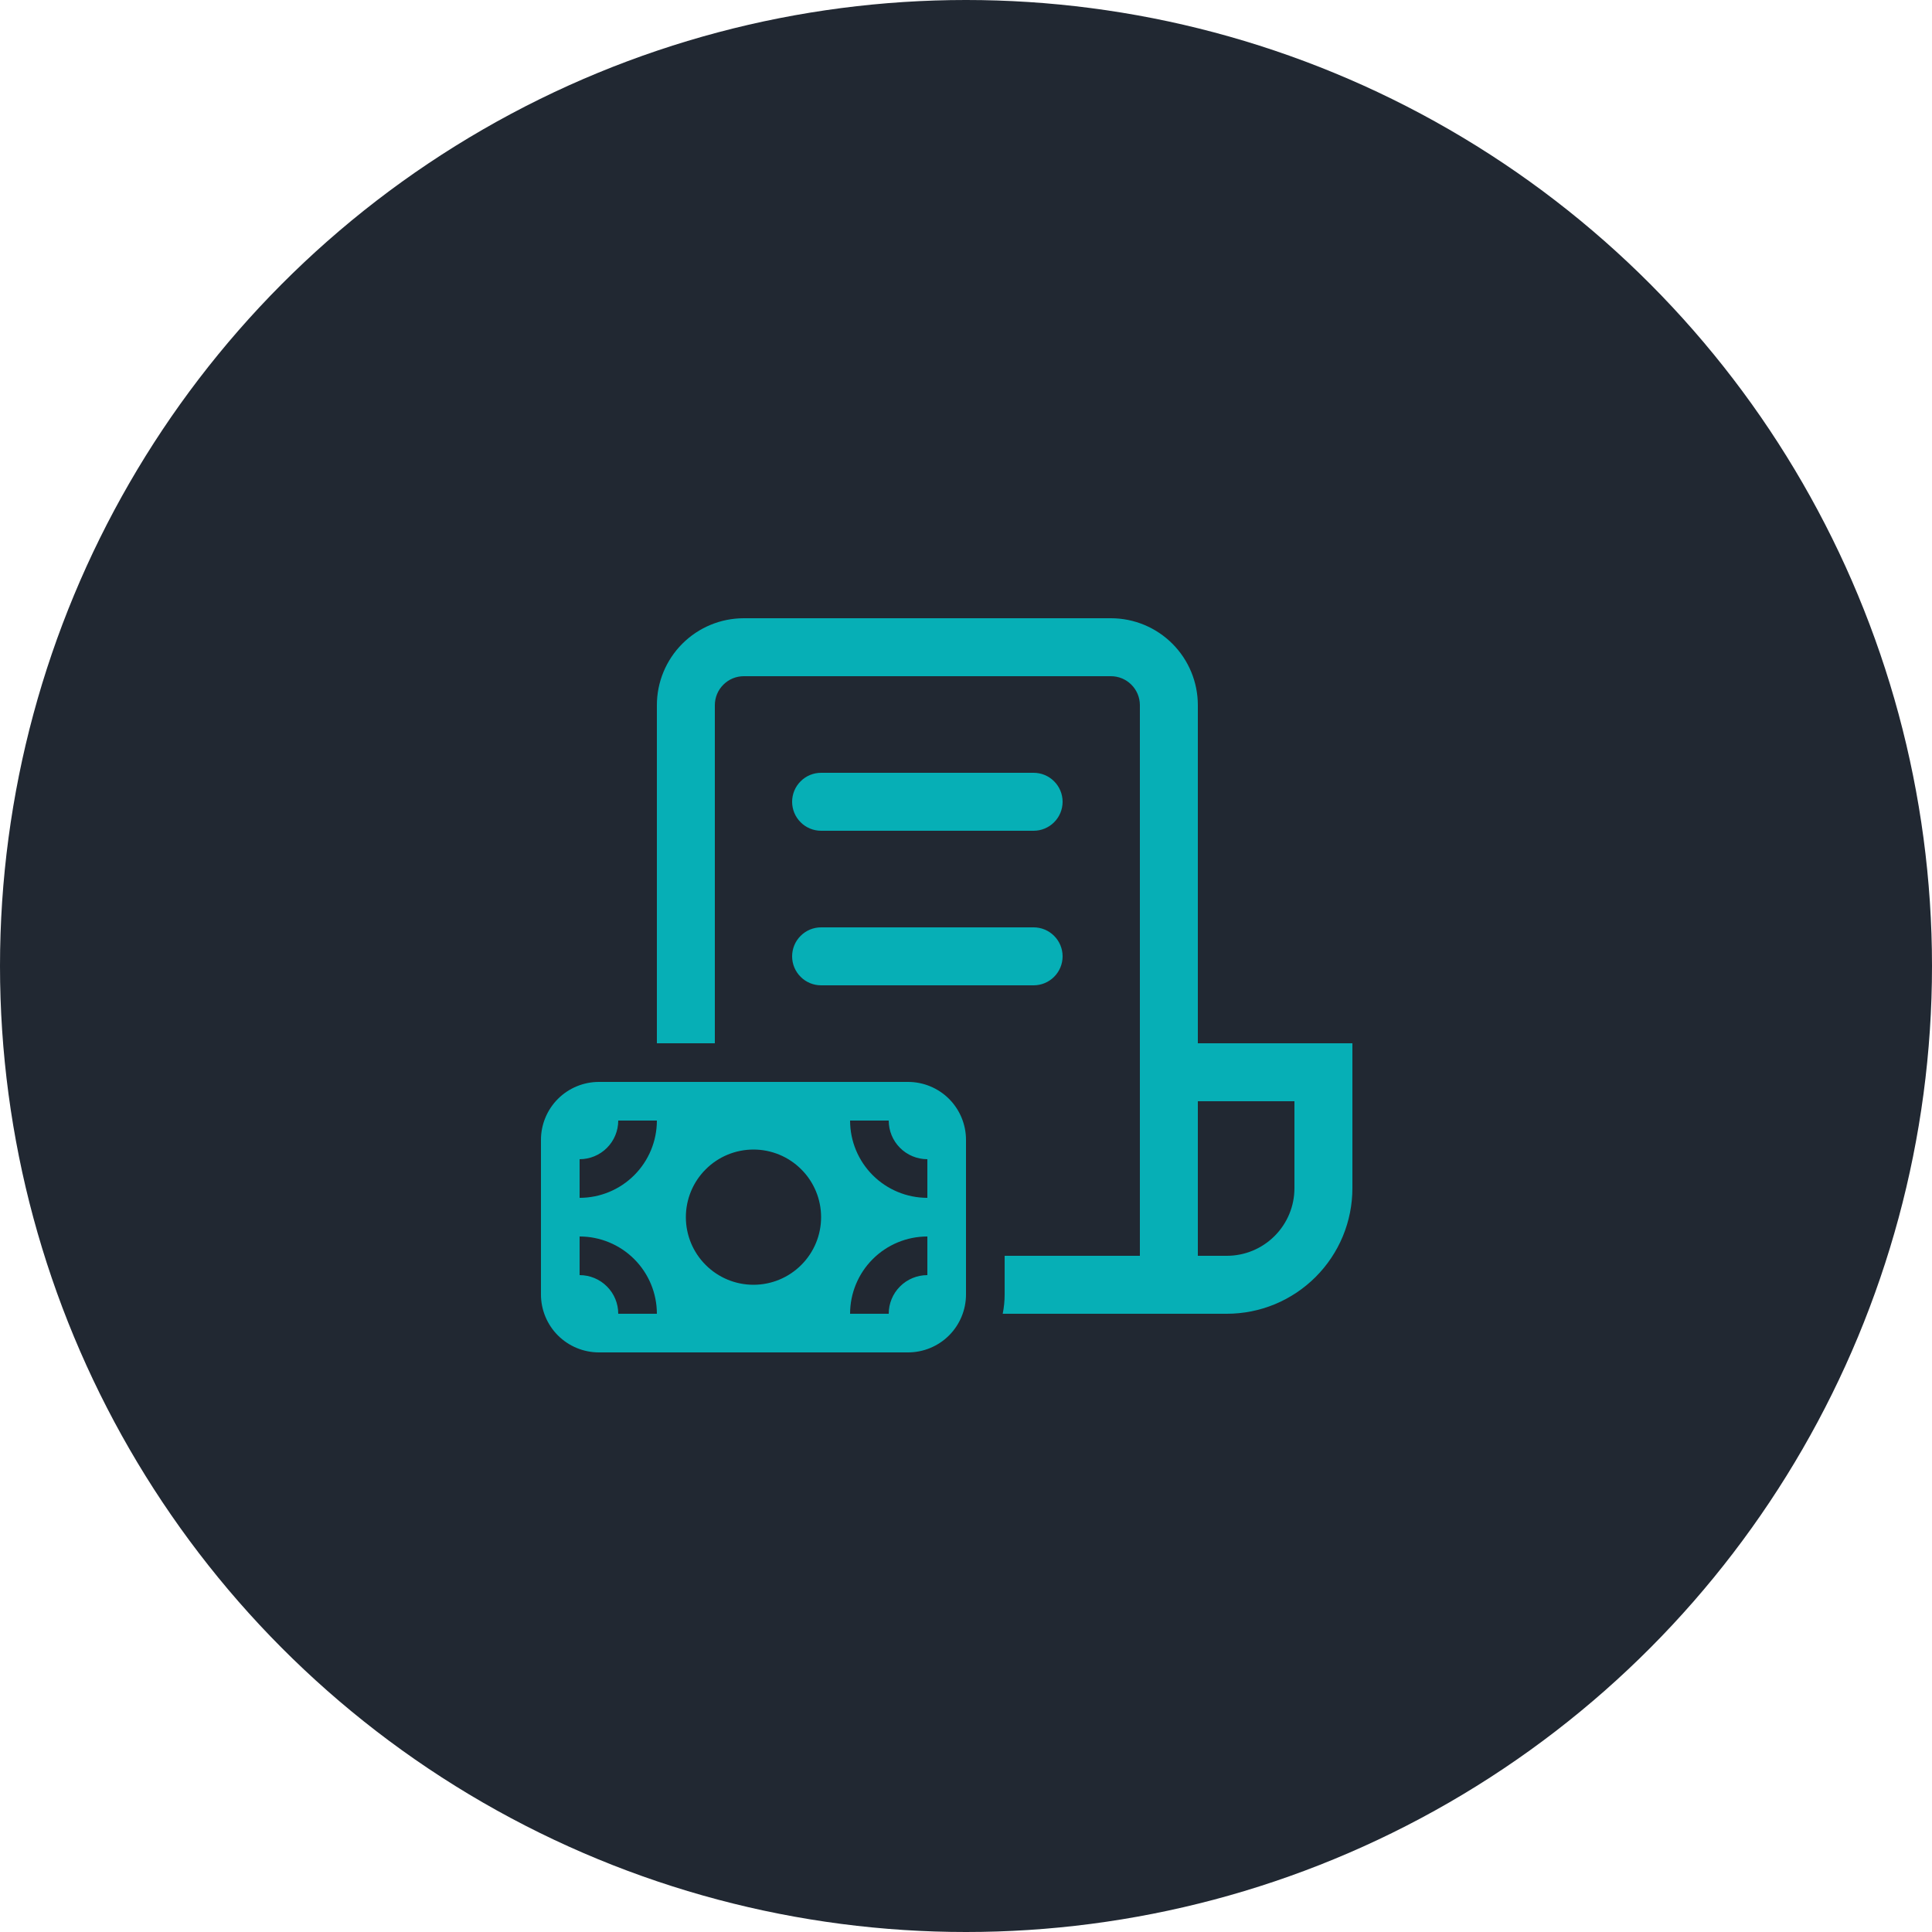
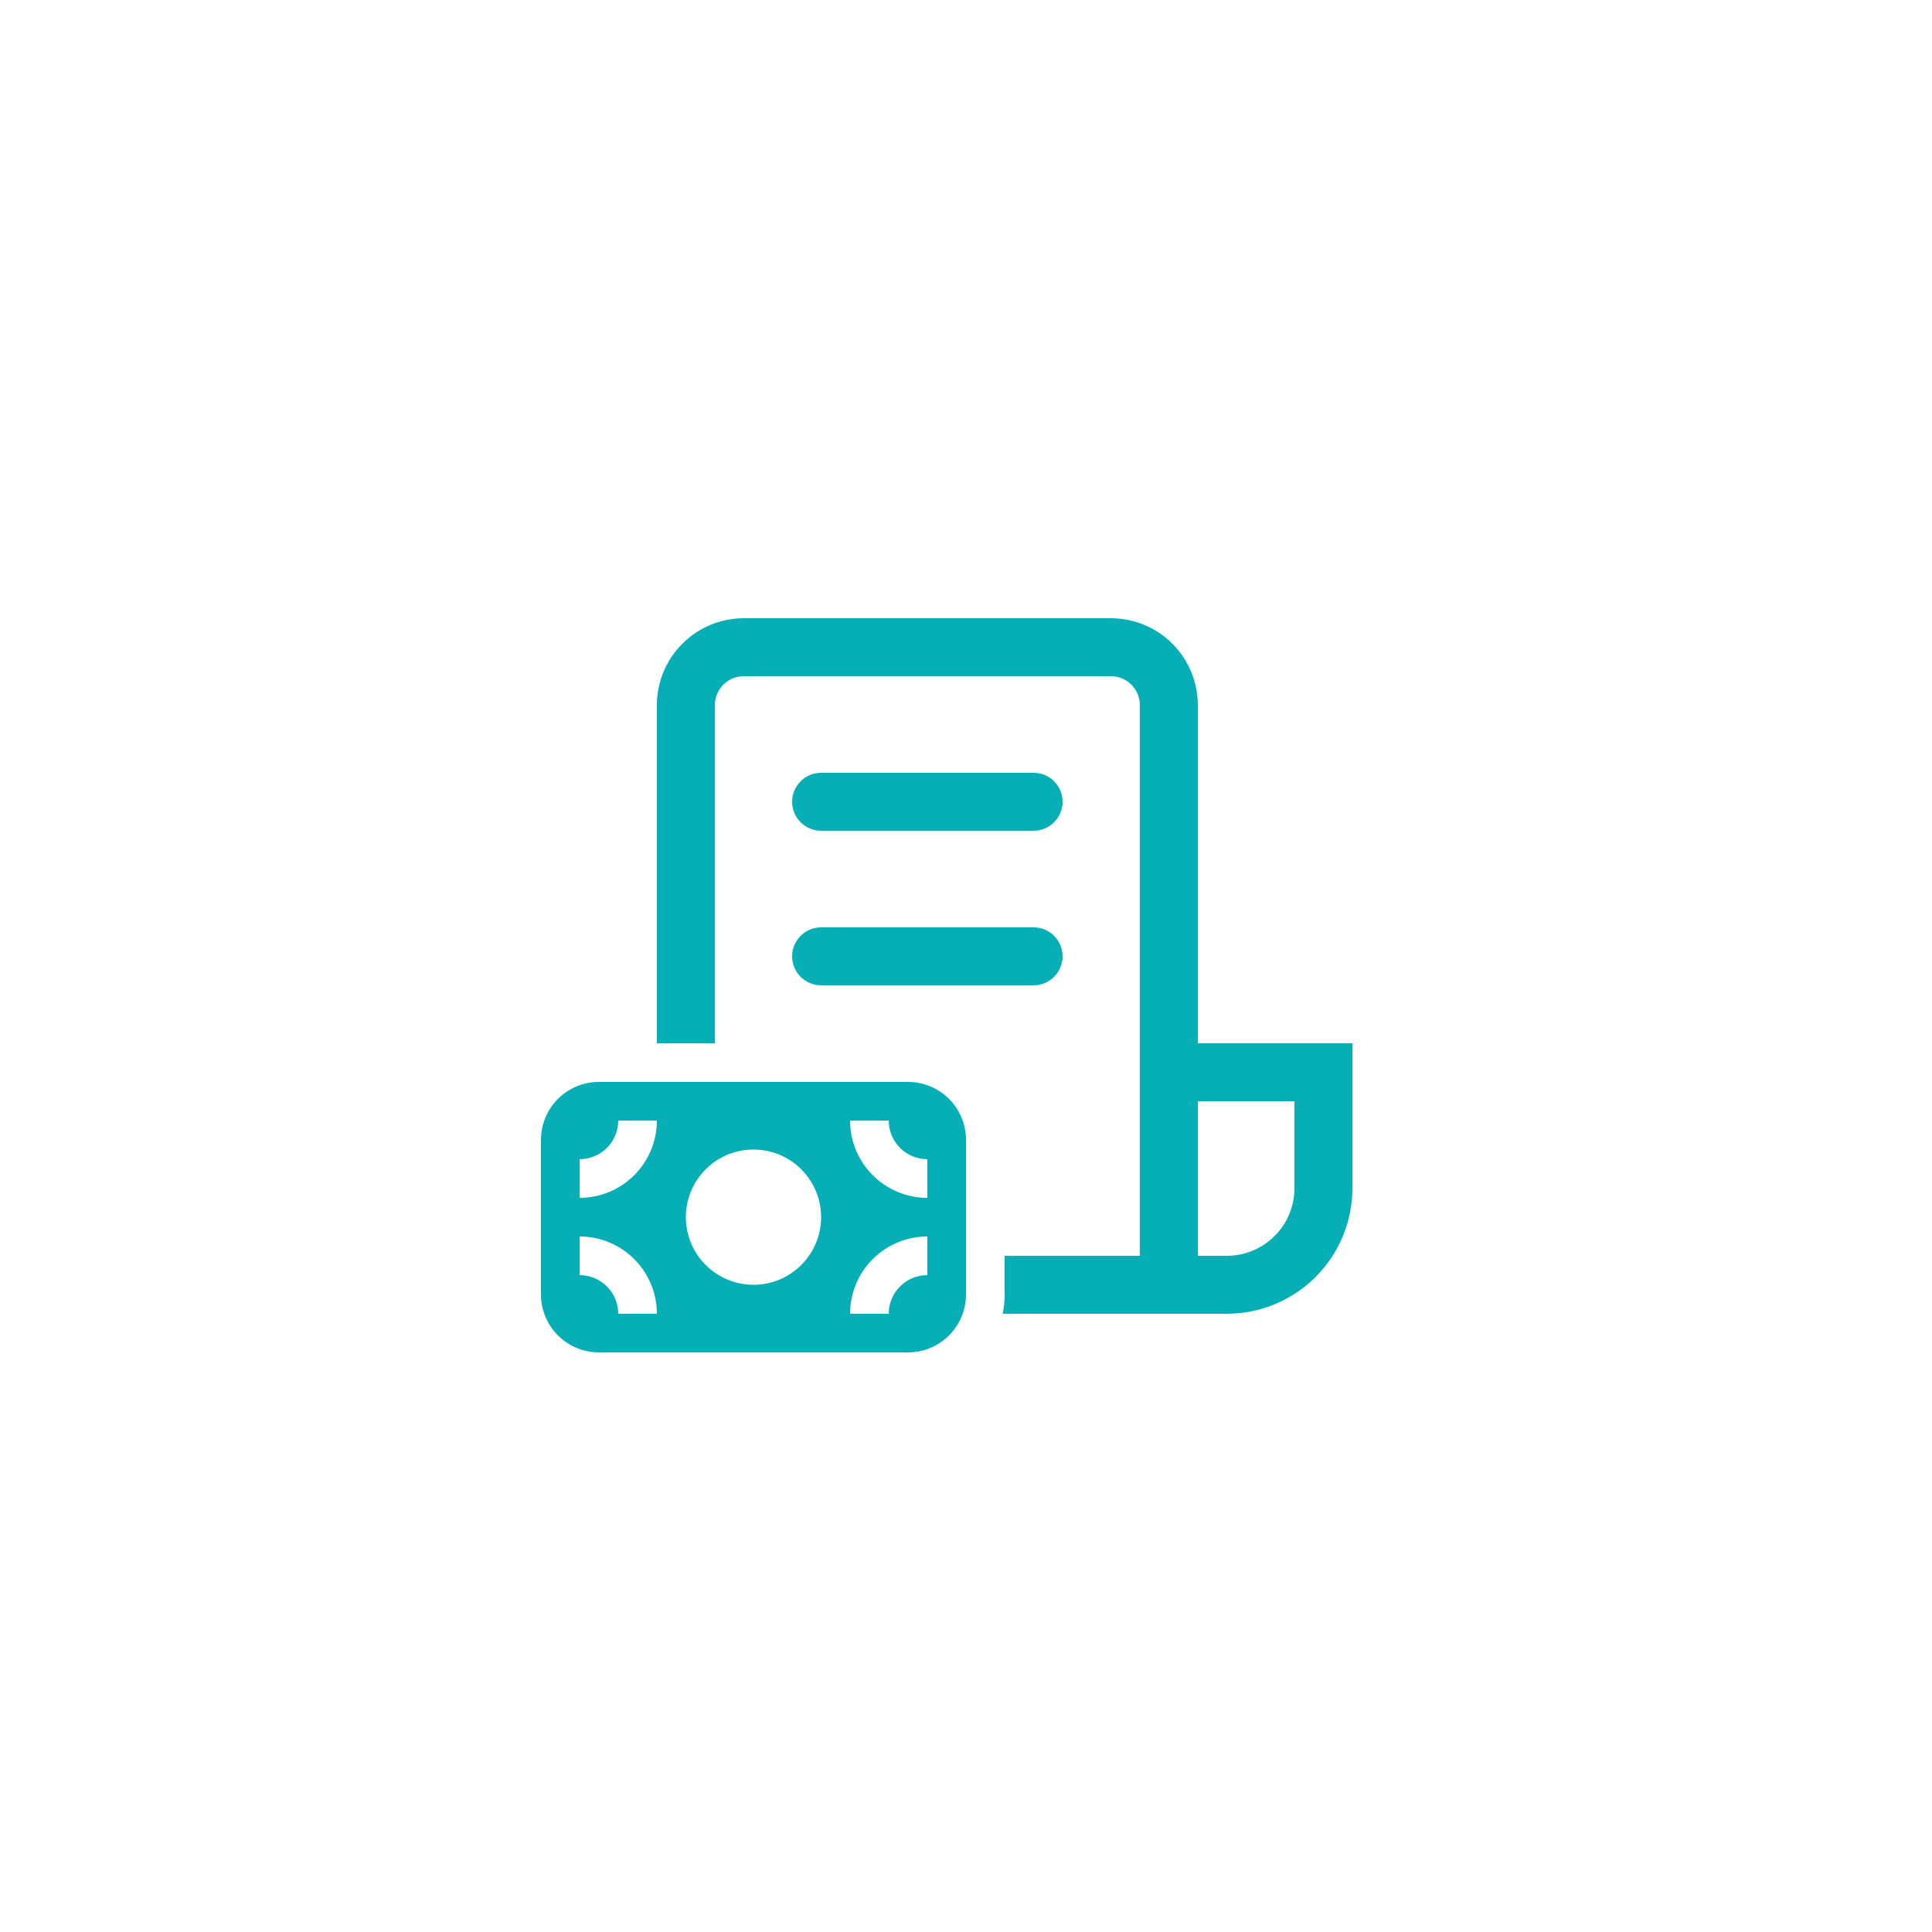
<svg xmlns="http://www.w3.org/2000/svg" width="50" height="50" viewBox="0 0 50 50" fill="none">
-   <circle cx="25" cy="25" r="25" fill="#212832" />
  <path d="M17 18.25C17 17.653 17.237 17.081 17.659 16.659C18.081 16.237 18.653 16 19.25 16H28.75C29.347 16 29.919 16.237 30.341 16.659C30.763 17.081 31 17.653 31 18.25V27H35V30.75C35 31.177 34.916 31.599 34.753 31.994C34.589 32.388 34.35 32.746 34.048 33.048C33.746 33.35 33.388 33.589 32.994 33.753C32.599 33.916 32.177 34 31.75 34H25.95C25.983 33.838 26 33.671 26 33.5V32.5H29.5V18.25C29.5 18.051 29.421 17.86 29.28 17.72C29.14 17.579 28.949 17.5 28.75 17.5H19.25C19.051 17.5 18.86 17.579 18.72 17.72C18.579 17.86 18.5 18.051 18.5 18.25V27H17V18.25ZM31 32.5H31.75C32.214 32.5 32.659 32.316 32.987 31.987C33.316 31.659 33.5 31.214 33.5 30.75V28.5H31V32.5ZM21.25 20C21.051 20 20.86 20.079 20.72 20.22C20.579 20.36 20.5 20.551 20.5 20.75C20.5 20.949 20.579 21.14 20.72 21.28C20.86 21.421 21.051 21.5 21.25 21.5H26.75C26.949 21.5 27.14 21.421 27.28 21.28C27.421 21.14 27.5 20.949 27.5 20.75C27.5 20.551 27.421 20.36 27.28 20.22C27.14 20.079 26.949 20 26.75 20H21.25ZM20.5 24.75C20.5 24.551 20.579 24.36 20.72 24.22C20.86 24.079 21.051 24 21.25 24H26.75C26.949 24 27.14 24.079 27.28 24.22C27.421 24.36 27.5 24.551 27.5 24.75C27.5 24.949 27.421 25.14 27.28 25.28C27.14 25.421 26.949 25.5 26.75 25.5H21.25C21.051 25.5 20.86 25.421 20.72 25.28C20.579 25.14 20.5 24.949 20.5 24.75ZM15.5 28C15.102 28 14.721 28.158 14.439 28.439C14.158 28.721 14 29.102 14 29.5V33.5C14 33.898 14.158 34.279 14.439 34.561C14.721 34.842 15.102 35 15.5 35H23.5C23.898 35 24.279 34.842 24.561 34.561C24.842 34.279 25 33.898 25 33.5V29.5C25 29.102 24.842 28.721 24.561 28.439C24.279 28.158 23.898 28 23.5 28H15.5ZM23 29C23 29.265 23.105 29.52 23.293 29.707C23.48 29.895 23.735 30 24 30V31C23.47 31 22.961 30.789 22.586 30.414C22.211 30.039 22 29.53 22 29H23ZM22 34C22 33.47 22.211 32.961 22.586 32.586C22.961 32.211 23.47 32 24 32V33C23.735 33 23.48 33.105 23.293 33.293C23.105 33.48 23 33.735 23 34H22ZM15 30C15.265 30 15.52 29.895 15.707 29.707C15.895 29.52 16 29.265 16 29H17C17 29.53 16.789 30.039 16.414 30.414C16.039 30.789 15.53 31 15 31V30ZM15 32C15.53 32 16.039 32.211 16.414 32.586C16.789 32.961 17 33.47 17 34H16C16 33.735 15.895 33.48 15.707 33.293C15.52 33.105 15.265 33 15 33V32ZM19.5 29.75C19.964 29.75 20.409 29.934 20.737 30.263C21.066 30.591 21.25 31.036 21.25 31.5C21.25 31.964 21.066 32.409 20.737 32.737C20.409 33.066 19.964 33.25 19.5 33.25C19.036 33.25 18.591 33.066 18.263 32.737C17.934 32.409 17.75 31.964 17.75 31.5C17.75 31.036 17.934 30.591 18.263 30.263C18.591 29.934 19.036 29.75 19.5 29.75Z" fill="#06AFB6" />
</svg>